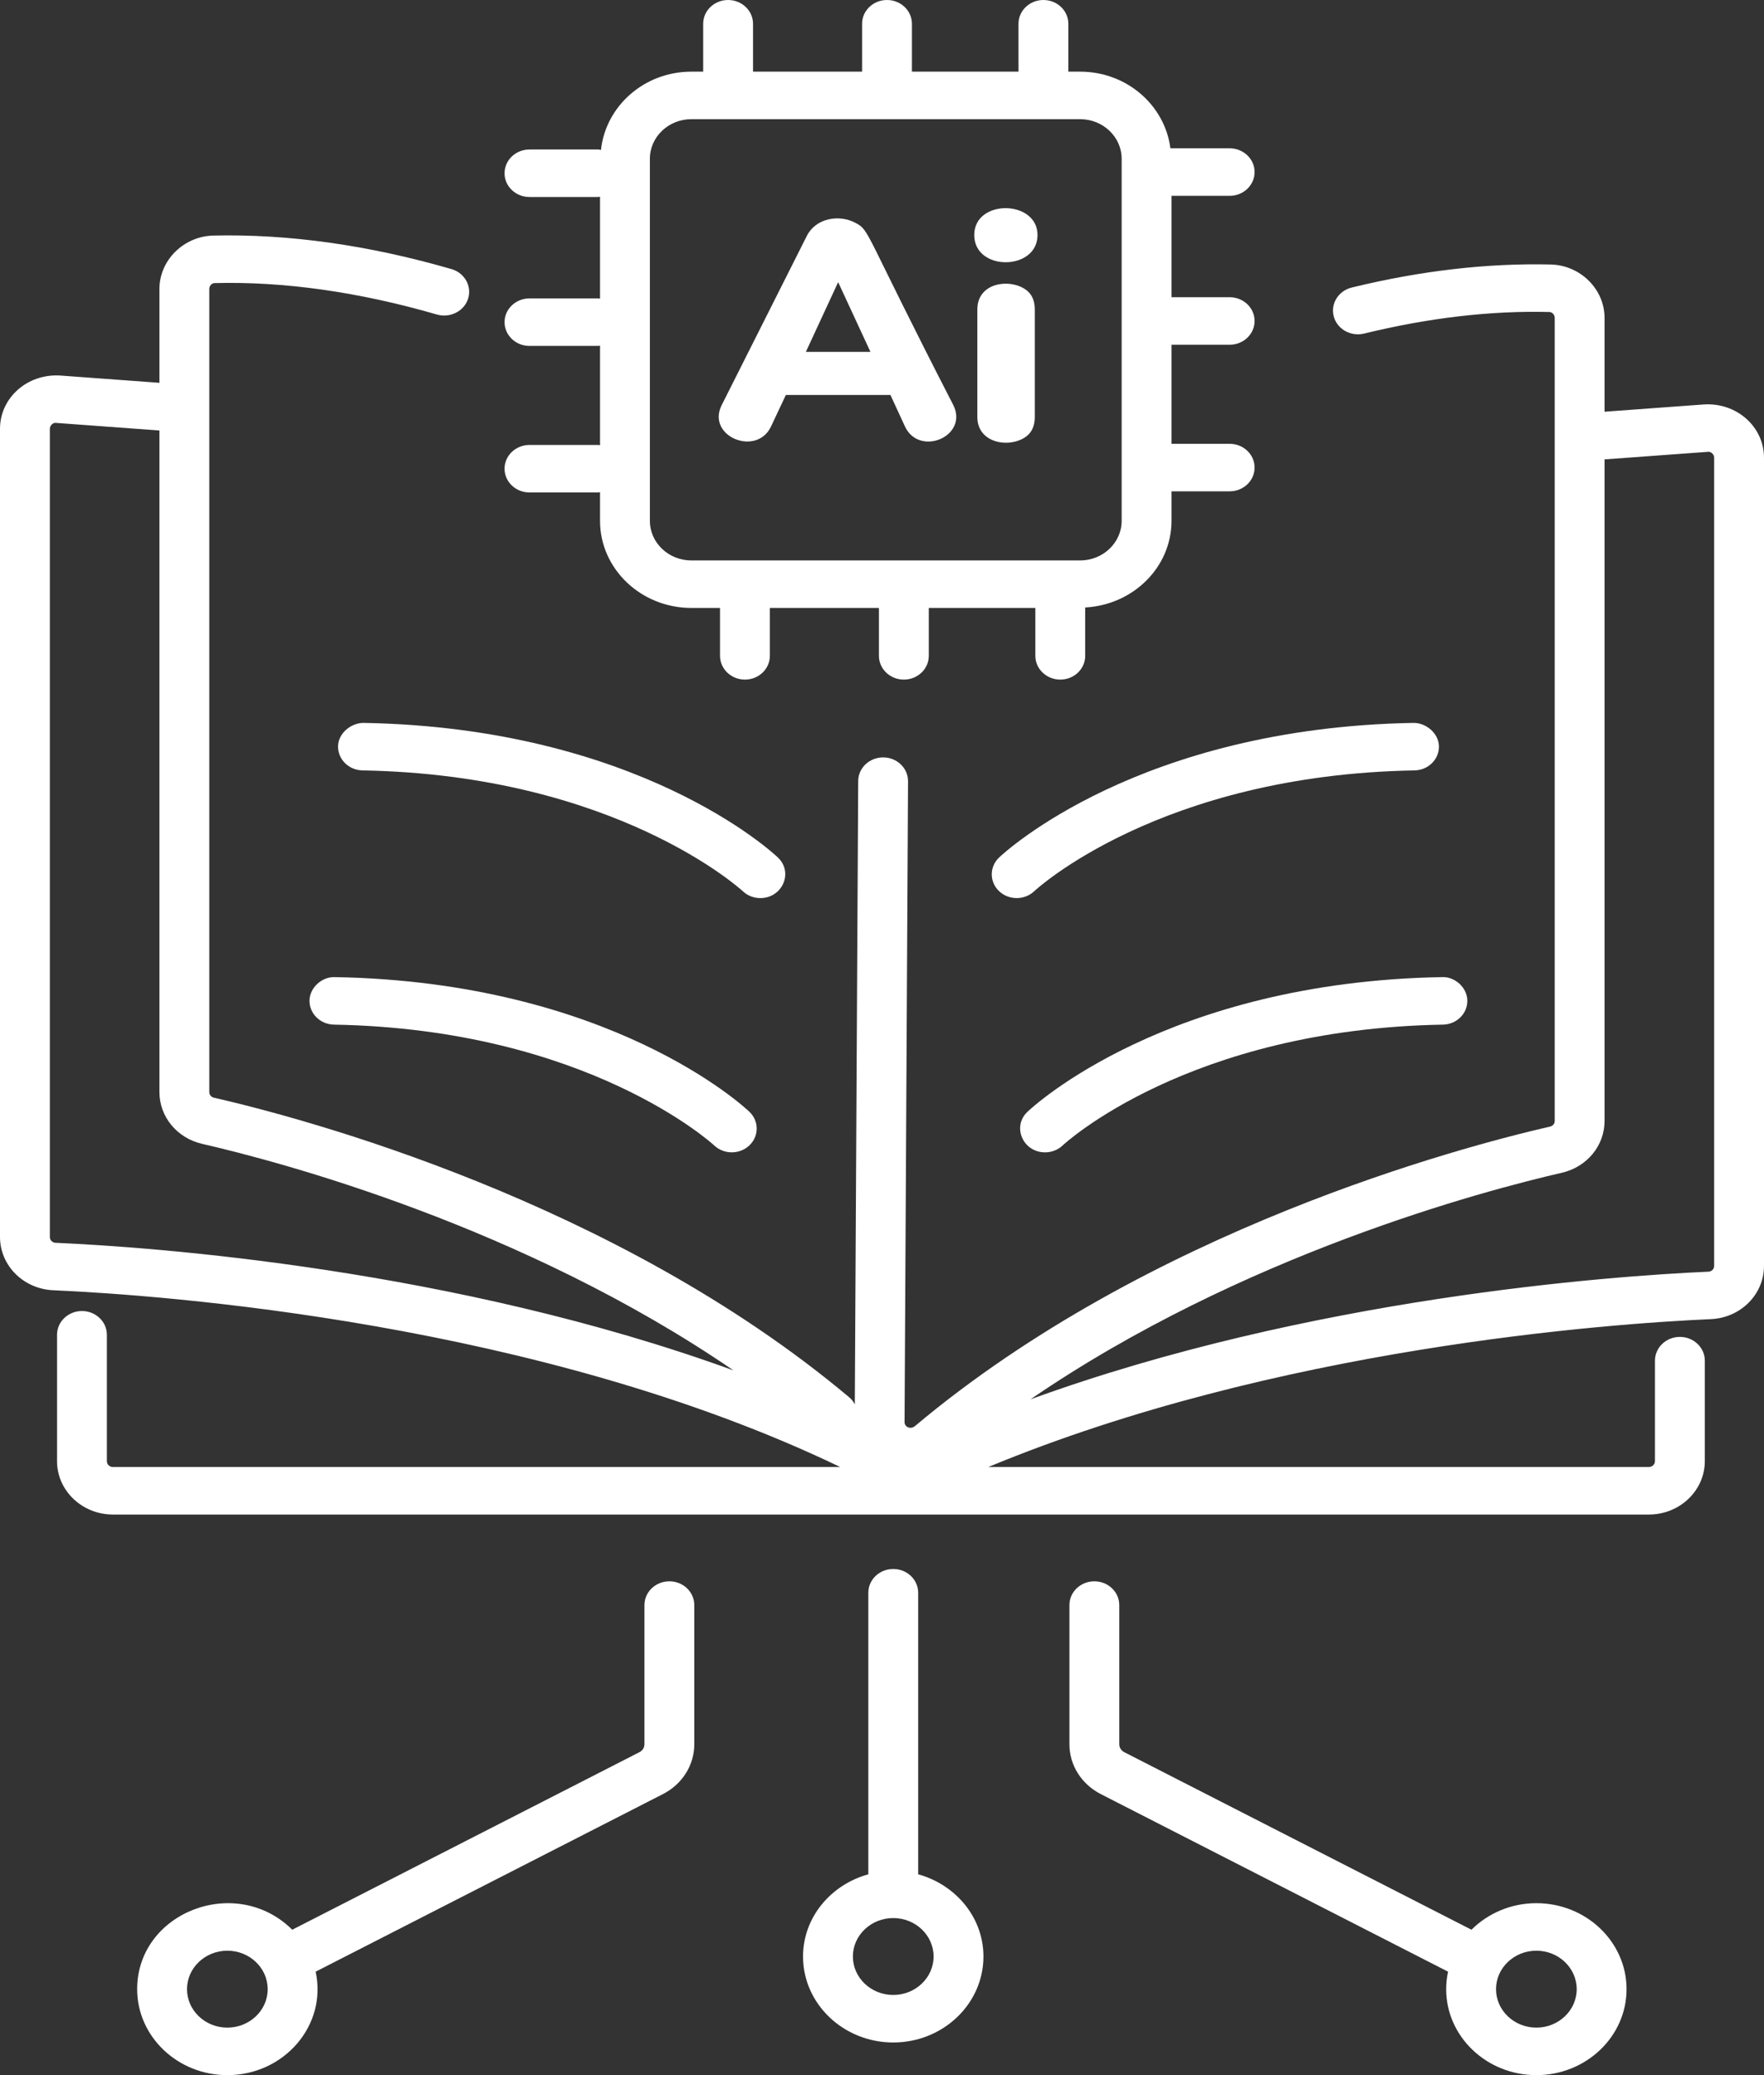
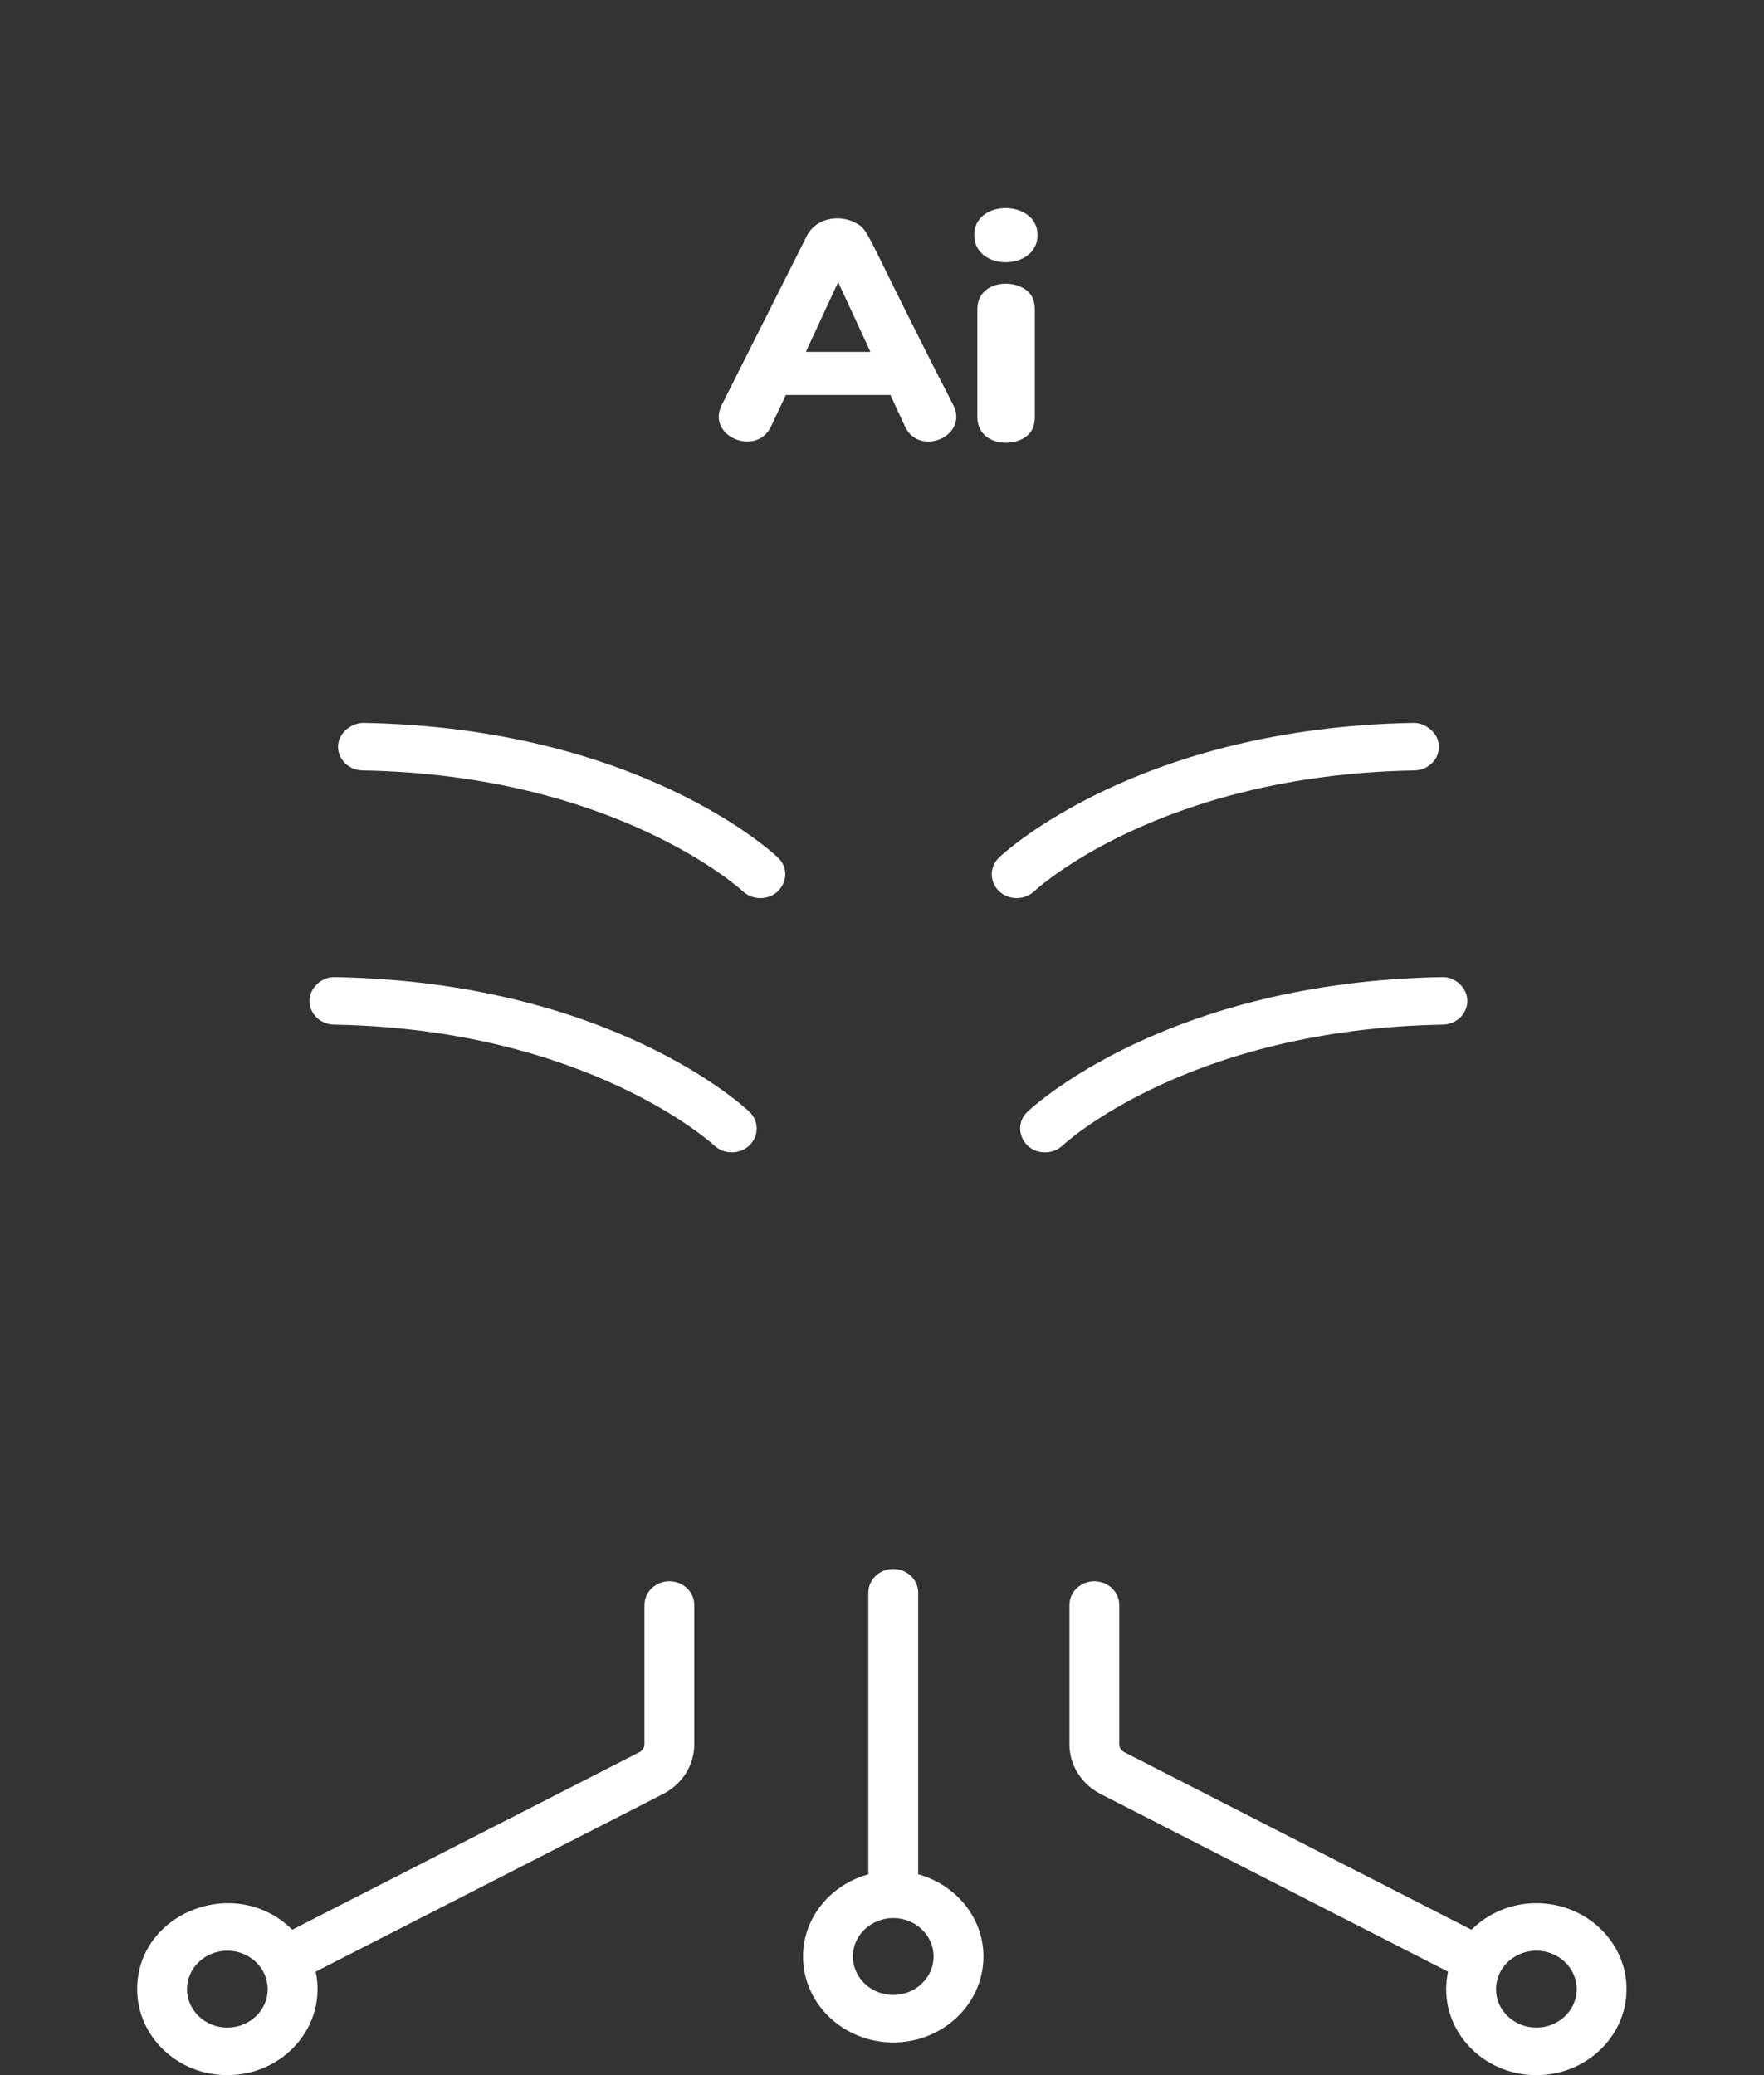
<svg xmlns="http://www.w3.org/2000/svg" width="85" height="100" viewBox="0 0 85 100" fill="none">
  <rect x="0" y="0" width="85" height="100" fill="#333333" stroke="none" />
-   <path d="M74.725 12.746C71.68 12.675 68.458 13.044 65.133 13.857C64.491 14.015 64.104 14.638 64.269 15.251C64.433 15.864 65.086 16.23 65.731 16.075C68.839 15.315 71.838 14.963 74.663 15.036C74.797 15.039 74.915 15.172 74.915 15.319V54.017C74.915 54.148 74.826 54.258 74.697 54.288C70.366 55.283 55.362 59.259 44.085 68.725C43.878 68.899 43.587 68.769 43.587 68.532L43.755 37.65C43.758 37.018 43.224 36.502 42.561 36.499C42.558 36.499 42.557 36.499 42.554 36.499C41.894 36.499 41.356 37.007 41.353 37.638L41.19 67.675C41.123 67.549 41.034 67.431 40.916 67.332C29.638 57.867 14.634 53.89 10.303 52.896C10.175 52.866 10.085 52.756 10.085 52.624V13.927C10.085 13.776 10.201 13.645 10.339 13.642C13.68 13.556 17.289 14.067 21.057 15.158C21.685 15.337 22.362 15.002 22.555 14.395C22.747 13.79 22.389 13.15 21.754 12.967C17.741 11.805 13.886 11.269 10.274 11.352C8.845 11.389 7.682 12.545 7.682 13.927V18.448L2.903 18.097C1.301 18 0 19.184 0 20.663V59.608C0 60.984 1.125 62.112 2.562 62.177C7.916 62.413 26.015 63.735 40.488 70.696H5.445C5.28 70.696 5.15 70.572 5.15 70.414V64.323C5.15 63.691 4.612 63.178 3.949 63.178C3.286 63.178 2.748 63.691 2.748 64.323V70.414C2.748 71.832 3.958 72.986 5.445 72.986H79.451C80.938 72.986 82.148 71.832 82.148 70.414V65.57C82.148 64.938 81.61 64.425 80.947 64.425C80.284 64.425 79.746 64.938 79.746 65.57V70.414C79.746 70.566 79.611 70.696 79.451 70.696H47.622C61.467 64.951 77.46 63.79 82.436 63.569C83.874 63.508 85 62.379 85 61.002V22.055C85 20.562 83.678 19.386 82.095 19.491L77.317 19.841V15.319C77.317 13.936 76.154 12.782 74.725 12.746ZM2.402 59.608V20.663C2.402 20.502 2.564 20.344 2.72 20.381L7.671 20.745C7.675 20.745 7.678 20.743 7.682 20.743V52.624C7.682 53.817 8.529 54.844 9.742 55.123C13.441 55.971 25.172 59.069 35.343 66.039C21.879 61.14 7.406 60.098 2.674 59.89C2.519 59.882 2.402 59.761 2.402 59.608ZM77.329 22.137L82.28 21.775C82.425 21.743 82.598 21.881 82.598 22.055V61.002C82.598 61.152 82.479 61.275 82.327 61.282C77.592 61.492 63.113 62.538 49.655 67.434C59.826 60.462 71.559 57.364 75.258 56.516C76.471 56.237 77.317 55.21 77.317 54.017V22.136C77.322 22.136 77.325 22.137 77.329 22.137Z" fill="white" />
  <path d="M41.228 10.743C40.425 10.309 39.301 10.519 38.878 11.368L34.771 19.531C34.032 21.033 36.458 22.022 37.151 20.555L37.867 19.034H42.907L43.608 20.555C44.3 22.03 46.671 21.028 45.941 19.531C41.568 11.027 41.93 11.121 41.228 10.743ZM38.832 16.956L40.387 13.597L41.943 16.956H38.832Z" fill="white" />
  <path d="M46.945 11.326C46.945 13.089 49.994 13.061 49.994 11.326C49.994 9.623 46.945 9.576 46.945 11.326Z" fill="white" />
  <path d="M47.094 14.913V20.094C47.094 21.399 48.703 21.614 49.466 21.021C49.73 20.815 49.863 20.505 49.863 20.094V14.913C49.863 14.502 49.73 14.193 49.466 13.987C48.718 13.406 47.094 13.58 47.094 14.913Z" fill="white" />
-   <path d="M59.253 9.437C59.916 9.437 60.454 8.924 60.454 8.292C60.454 7.66 59.916 7.147 59.253 7.147H56.397C56.132 5.072 54.293 3.453 52.046 3.453H51.479V1.145C51.479 0.513 50.941 0 50.278 0C49.615 0 49.077 0.513 49.077 1.145V3.453H43.942V1.145C43.942 0.513 43.404 0 42.741 0C42.078 0 41.54 0.513 41.54 1.145V3.453H36.285V1.145C36.285 0.513 35.747 0 35.084 0C34.42 0 33.883 0.513 33.883 1.145V3.453H33.316C31.041 3.453 29.184 5.113 28.958 7.228C28.915 7.223 28.878 7.204 28.834 7.204H25.514C24.851 7.204 24.312 7.717 24.312 8.349C24.312 8.981 24.851 9.494 25.514 9.494H28.834C28.862 9.494 28.885 9.481 28.913 9.479V14.395C28.885 14.393 28.862 14.38 28.834 14.38H25.514C24.851 14.38 24.312 14.893 24.312 15.525C24.312 16.157 24.851 16.67 25.514 16.67H28.834C28.862 16.67 28.885 16.656 28.913 16.655V21.457C28.885 21.455 28.862 21.442 28.834 21.442H25.514C24.851 21.442 24.312 21.955 24.312 22.587C24.312 23.219 24.851 23.732 25.514 23.732H28.834C28.862 23.732 28.885 23.719 28.913 23.717V25.099C28.913 27.415 30.889 29.297 33.316 29.297H34.695V31.605C34.695 32.237 35.233 32.75 35.896 32.75C36.559 32.75 37.097 32.237 37.097 31.605V29.297H42.352V31.605C42.352 32.237 42.89 32.75 43.553 32.75C44.217 32.75 44.755 32.237 44.755 31.605V29.297H49.889V31.605C49.889 32.237 50.428 32.75 51.091 32.75C51.754 32.75 52.292 32.237 52.292 31.605V29.274C54.603 29.15 56.45 27.334 56.45 25.099V23.677H59.253C59.916 23.677 60.454 23.164 60.454 22.532C60.454 21.9 59.916 21.387 59.253 21.387H56.45V16.613H59.253C59.916 16.613 60.454 16.1 60.454 15.468C60.454 14.836 59.916 14.323 59.253 14.323H56.45V9.437H59.253ZM54.048 25.099C54.048 26.152 53.15 27.008 52.046 27.008H33.316C32.212 27.008 31.315 26.152 31.315 25.099V7.651C31.315 6.599 32.212 5.743 33.316 5.743H52.046C53.15 5.743 54.048 6.599 54.048 7.651V25.099Z" fill="white" />
  <path d="M68.114 34.836C54.874 35.07 48.411 41.068 48.142 41.323C47.673 41.769 47.671 42.495 48.139 42.942C48.606 43.389 49.366 43.392 49.838 42.945C49.897 42.888 55.875 37.342 68.158 37.126C68.822 37.114 69.349 36.592 69.337 35.96C69.323 35.328 68.706 34.831 68.114 34.836Z" fill="white" />
  <path d="M50.358 55.532C50.664 55.532 50.971 55.42 51.205 55.198C51.265 55.141 57.242 49.594 69.526 49.377C70.19 49.365 70.717 48.844 70.705 48.212C70.692 47.579 70.093 47.055 69.482 47.087C56.242 47.322 49.778 53.321 49.51 53.576C48.754 54.293 49.291 55.532 50.358 55.532Z" fill="white" />
  <path d="M37.484 41.323C37.216 41.068 30.753 35.07 17.512 34.836C16.919 34.839 16.302 35.328 16.289 35.96C16.277 36.592 16.805 37.114 17.468 37.126C29.634 37.341 35.686 42.849 35.791 42.946C36.025 43.169 36.331 43.279 36.637 43.279C37.7 43.279 38.243 42.043 37.484 41.323Z" fill="white" />
  <path d="M14.914 48.211C14.902 48.843 15.43 49.365 16.093 49.377C28.305 49.593 34.357 55.144 34.416 55.2C34.885 55.643 35.645 55.642 36.112 55.194C36.581 54.747 36.579 54.021 36.109 53.575C35.841 53.32 29.378 47.321 16.137 47.087C15.524 47.062 14.927 47.579 14.914 48.211Z" fill="white" />
  <path d="M43.042 75.609C42.379 75.609 41.841 76.122 41.841 76.754V90.322C40.031 90.823 38.695 92.4 38.695 94.284C38.695 96.568 40.645 98.427 43.042 98.427C45.439 98.427 47.388 96.568 47.388 94.284C47.388 92.4 46.053 90.823 44.243 90.322V76.754C44.243 76.122 43.705 75.609 43.042 75.609ZM44.986 94.284C44.986 95.305 44.114 96.137 43.042 96.137C41.97 96.137 41.097 95.305 41.097 94.284C41.097 93.263 41.97 92.431 43.042 92.431C44.114 92.431 44.986 93.263 44.986 94.284Z" fill="white" />
  <path d="M78.377 95.858C78.377 93.573 76.427 91.714 74.031 91.714C72.801 91.714 71.695 92.208 70.904 92.993L54.179 84.44C54.025 84.361 53.933 84.218 53.933 84.057V77.348C53.933 76.716 53.395 76.203 52.732 76.203C52.069 76.203 51.531 76.716 51.531 77.348V84.057C51.531 85.059 52.109 85.979 53.042 86.457L69.776 95.015C69.717 95.287 69.685 95.569 69.685 95.858C69.685 98.142 71.634 100.001 74.031 100.001C76.427 100.001 78.377 98.142 78.377 95.858ZM74.031 97.711C72.959 97.711 72.087 96.879 72.087 95.858C72.087 94.836 72.959 94.004 74.031 94.004C75.103 94.004 75.975 94.836 75.975 95.858C75.975 96.879 75.103 97.711 74.031 97.711Z" fill="white" />
  <path d="M33.455 84.057V77.348C33.455 76.716 32.917 76.203 32.254 76.203C31.591 76.203 31.053 76.716 31.053 77.348V84.057C31.053 84.218 30.961 84.361 30.809 84.439L14.082 92.993C11.363 90.296 6.609 92.157 6.609 95.858C6.609 98.142 8.559 100.001 10.955 100.001C13.691 100.001 15.772 97.599 15.21 95.015L31.946 86.456C32.877 85.979 33.455 85.059 33.455 84.057ZM10.955 97.711C9.883 97.711 9.011 96.879 9.011 95.858C9.011 94.836 9.883 94.004 10.955 94.004C12.027 94.004 12.899 94.836 12.899 95.858C12.899 96.879 12.027 97.711 10.955 97.711Z" fill="white" />
</svg>